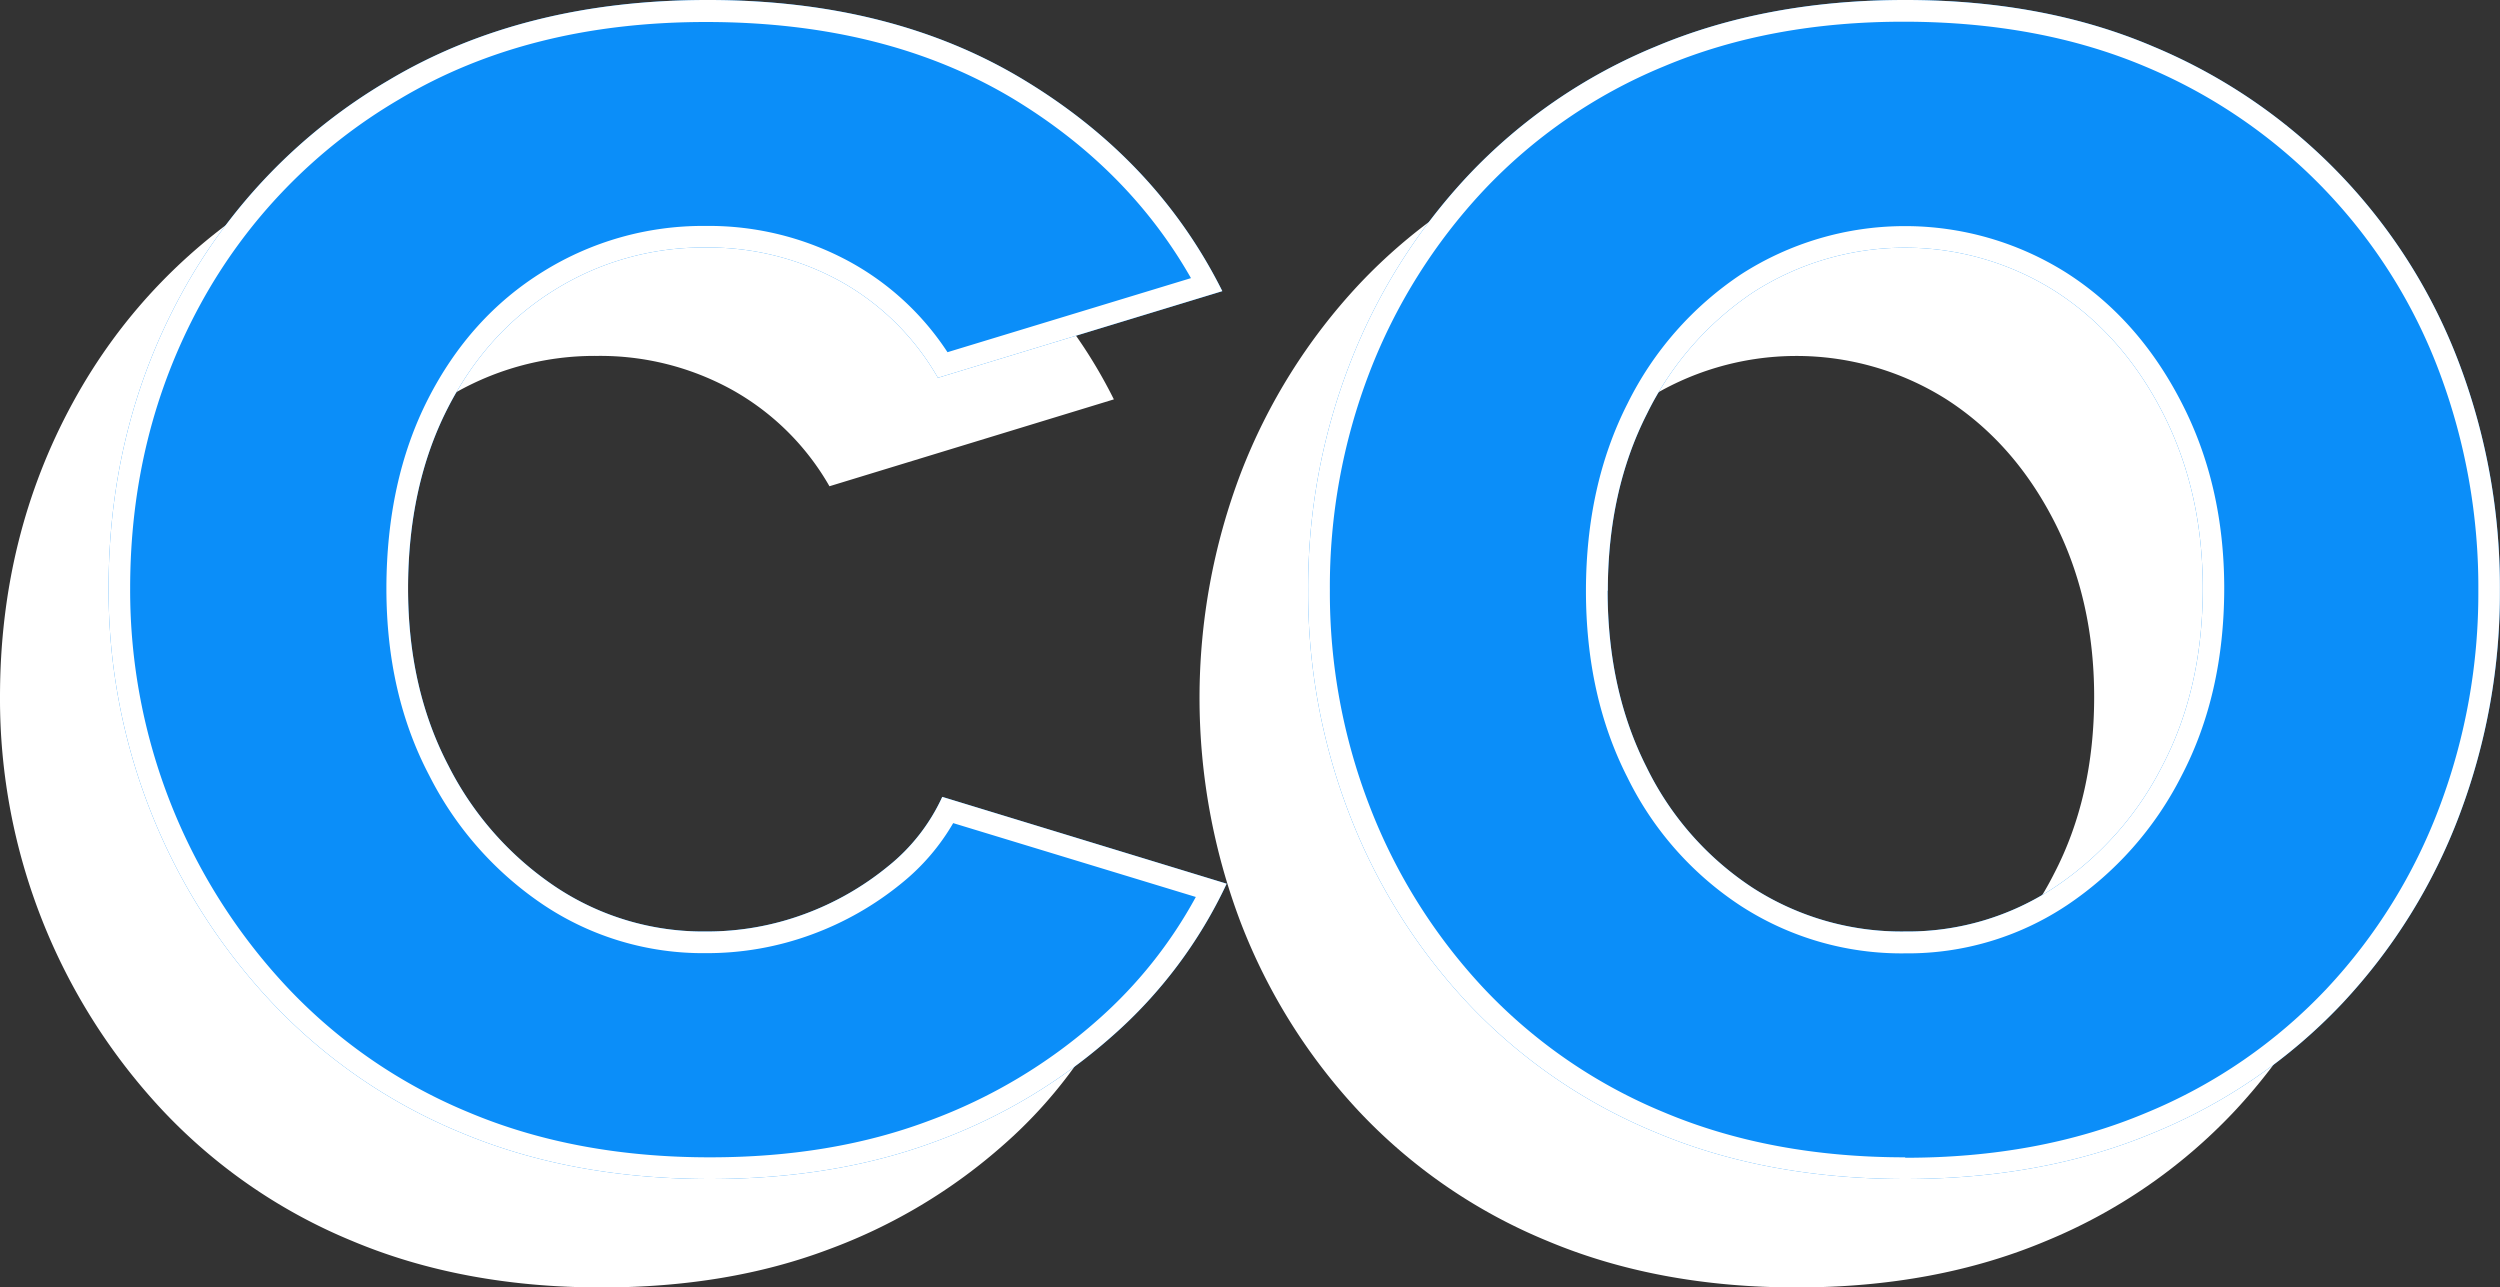
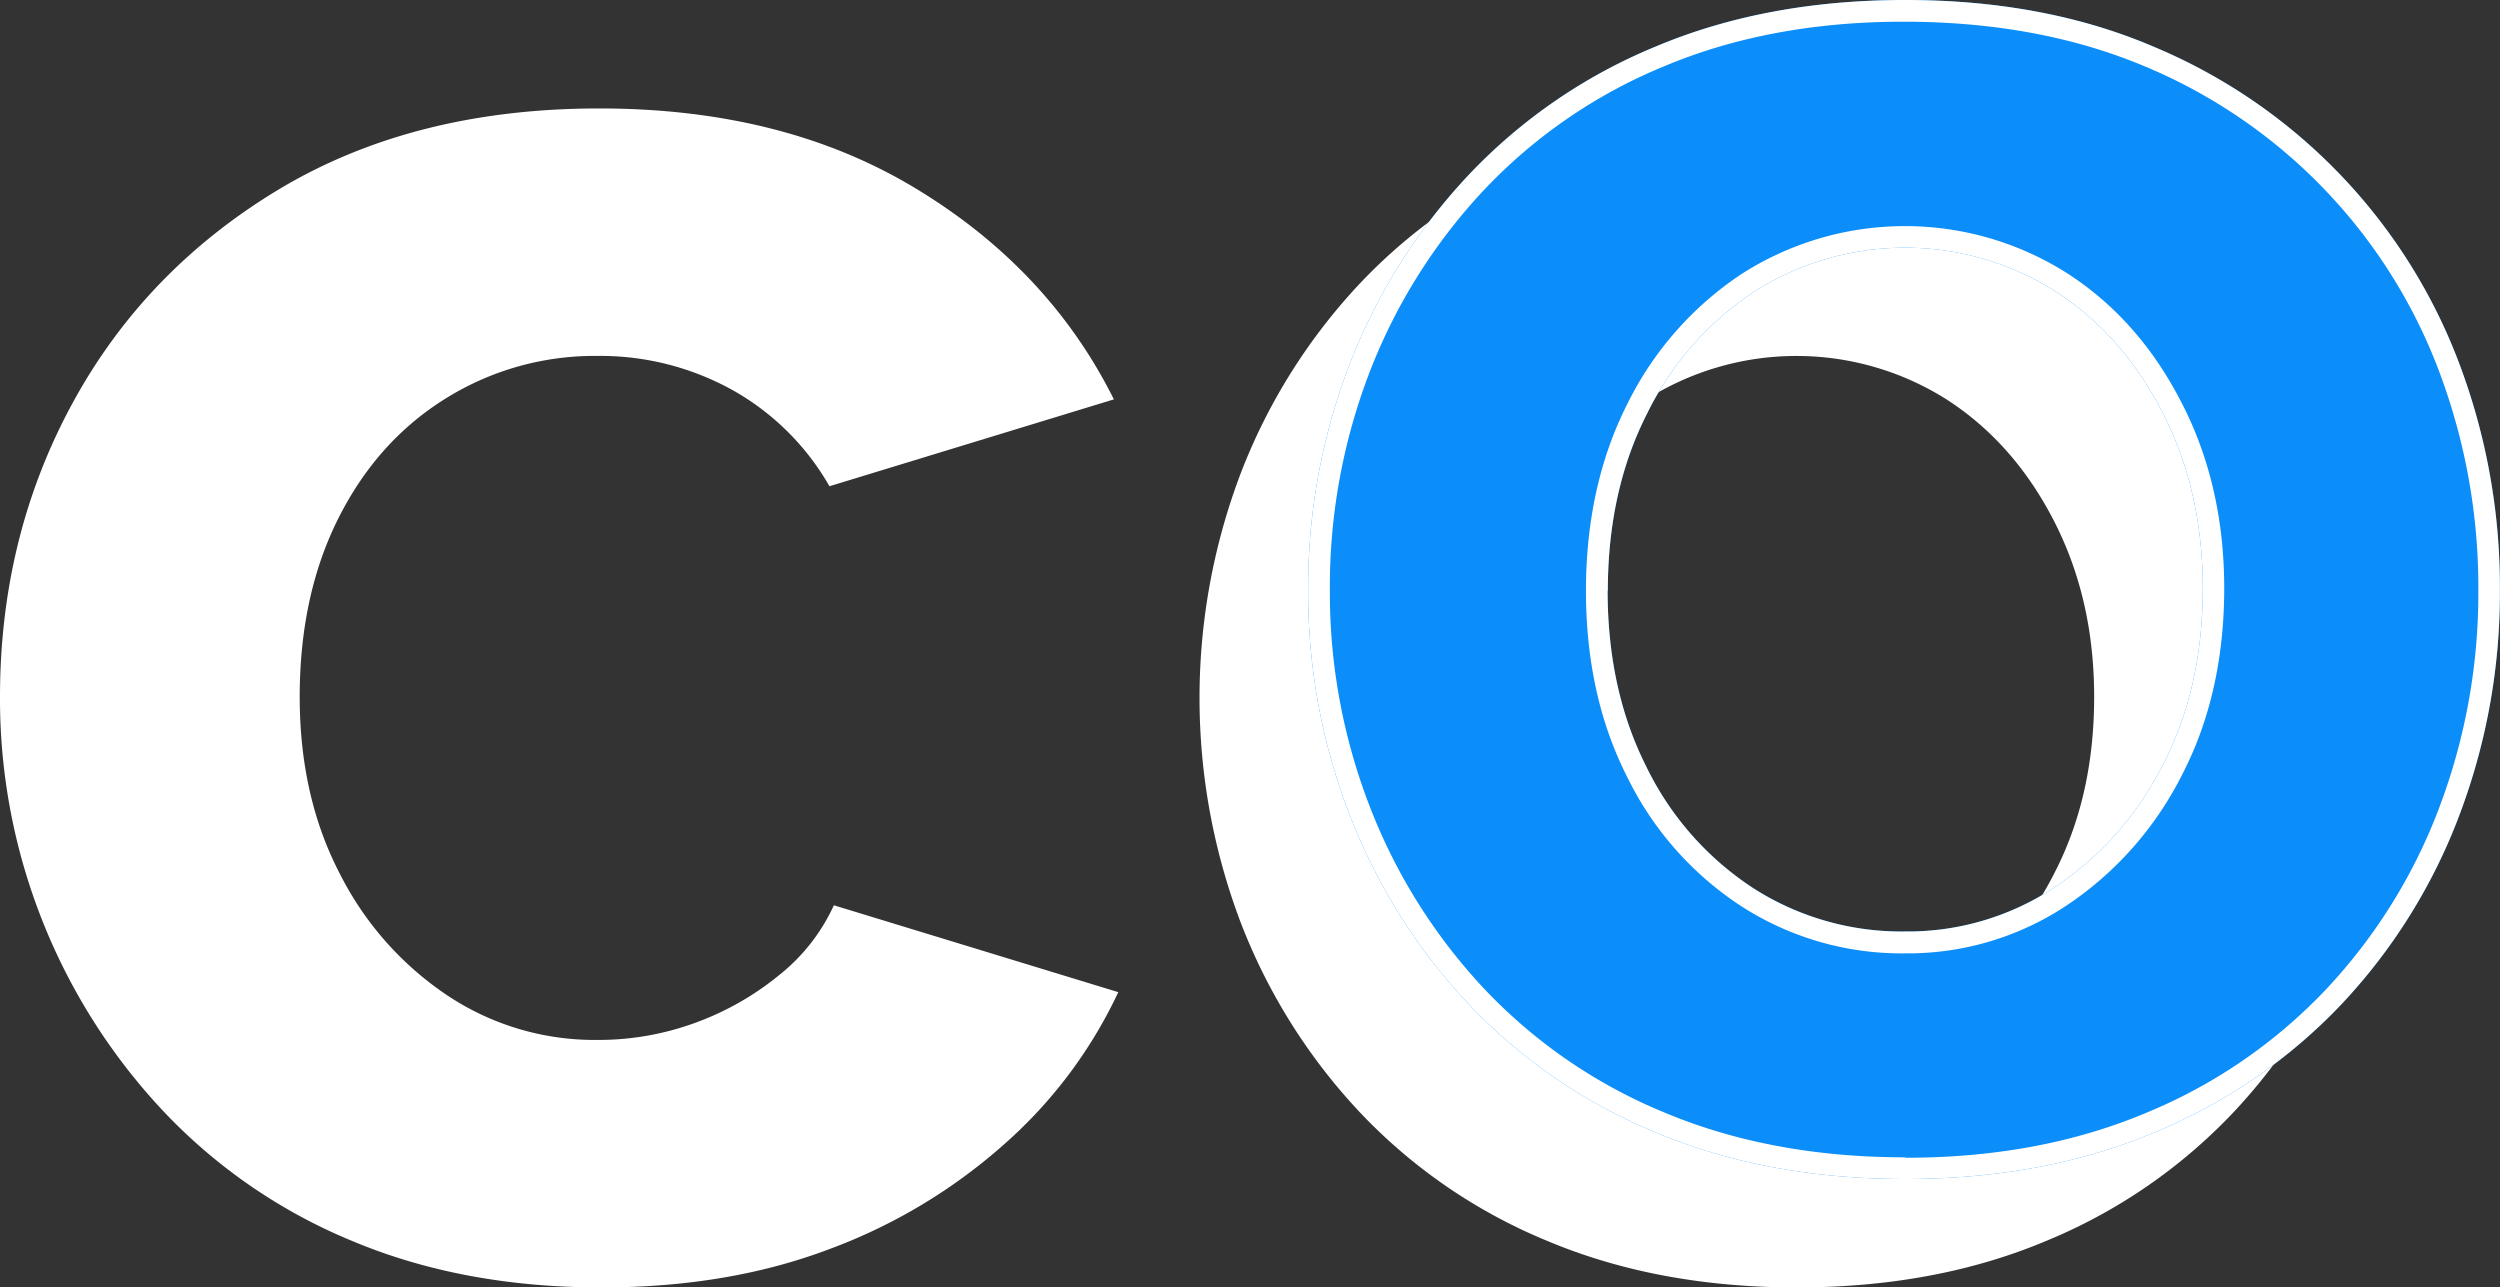
<svg xmlns="http://www.w3.org/2000/svg" viewBox="0 0 583.91 300.7">
  <rect x="0" y="0" width="583.91" height="300.7" fill="#333333" stroke="none" />
  <defs>
    <style>.cls-1,.cls-3{fill:#fff;}.cls-2{fill:#0b8ef9;}.cls-3{fill-rule:evenodd;}</style>
  </defs>
  <g id="Layer_2" data-name="Layer 2">
    <g id="Layer_1-2" data-name="Layer 1">
      <path class="cls-1" d="M140.47,300.7q-32.44,0-58.32-10.9A127.2,127.2,0,0,1,38,259.37,140.63,140.63,0,0,1,0,162.76q0-37.53,17-68.71t48.43-50Q96.86,25.32,140,25.33t74,18.76Q245,62.86,260.16,93.28l-66.43,20.29A59.63,59.63,0,0,0,170.9,91a63.69,63.69,0,0,0-31.44-7.87A65.71,65.71,0,0,0,104.21,93q-16,9.89-25.1,27.9T70,162.76q0,23.33,9.38,41.33a74.56,74.56,0,0,0,25.1,28.4,62,62,0,0,0,35,10.4,65.65,65.65,0,0,0,23.07-4.06,67,67,0,0,0,19.53-11.16,44.2,44.2,0,0,0,12.68-16.23l66.43,20.29a108.86,108.86,0,0,1-26.62,35.5,128.61,128.61,0,0,1-41.08,24.6q-23.58,8.88-53,8.87Z" />
-       <path class="cls-1" d="M419.63,300.7q-32.44,0-58.32-10.9a126.25,126.25,0,0,1-43.86-30.18,136,136,0,0,1-27.65-44.11,147.86,147.86,0,0,1,0-105,136,136,0,0,1,27.65-44.12,126.25,126.25,0,0,1,43.86-30.18q25.86-10.9,58.32-10.9t58.07,10.9a129.81,129.81,0,0,1,71.5,74.3,151.55,151.55,0,0,1,0,105,132.5,132.5,0,0,1-27.38,44.11A126.29,126.29,0,0,1,478,289.8q-25.86,10.9-58.32,10.9ZM350.15,163.27q0,23.32,9.13,41.33a70.79,70.79,0,0,0,24.86,28.15,64,64,0,0,0,35.49,10.14,62,62,0,0,0,35-10.4,74.67,74.67,0,0,0,25.11-28.4q9.38-18,9.38-41.33,0-22.81-9.38-41.08t-25.11-28.4a65.6,65.6,0,0,0-70.48.26,72.63,72.63,0,0,0-24.86,28.4q-9.12,18-9.13,41.33Z" />
-       <path class="cls-2" d="M165.81,275.37q-32.46,0-58.32-10.9A127.24,127.24,0,0,1,63.36,234a140.63,140.63,0,0,1-38-96.61q0-37.53,17-68.72A129.71,129.71,0,0,1,90.75,18.76Q122.19,0,165.3,0t74,18.76Q270.27,37.53,285.49,68L219.06,88.24a59.66,59.66,0,0,0-22.83-22.57,63.79,63.79,0,0,0-31.44-7.86,65.65,65.65,0,0,0-35.24,9.89q-16,9.89-25.11,27.89t-9.13,41.84q0,23.32,9.39,41.33a74.56,74.56,0,0,0,25.1,28.4,62.06,62.06,0,0,0,35,10.4,65.52,65.52,0,0,0,23.08-4.06,67.63,67.63,0,0,0,19.52-11.15,44.47,44.47,0,0,0,12.68-16.23L286.5,206.4a108.72,108.72,0,0,1-26.62,35.5,128.61,128.61,0,0,1-41.08,24.6q-23.58,8.87-53,8.87Z" />
-       <path class="cls-3" d="M165.81,275.37q-32.46,0-58.32-10.9A127.24,127.24,0,0,1,63.36,234a140.63,140.63,0,0,1-38-96.61q0-37.53,17-68.72A129.71,129.71,0,0,1,90.75,18.76Q122.19,0,165.3,0t74,18.76Q270.27,37.53,285.49,68L219.06,88.24a59.66,59.66,0,0,0-22.83-22.57,63.79,63.79,0,0,0-31.44-7.86,65.65,65.65,0,0,0-35.24,9.89q-16,9.89-25.11,27.89t-9.13,41.84q0,23.32,9.39,41.33a74.56,74.56,0,0,0,25.1,28.4,62.06,62.06,0,0,0,35,10.4,65.52,65.52,0,0,0,23.08-4.06,67.63,67.63,0,0,0,19.52-11.15,44.47,44.47,0,0,0,12.68-16.23L286.5,206.4a108.72,108.72,0,0,1-26.62,35.5,128.61,128.61,0,0,1-41.08,24.6q-23.58,8.87-53,8.87Zm0-5.06q-31.37,0-56.35-10.51a122.15,122.15,0,0,1-42.39-29.22A135.51,135.51,0,0,1,30.4,137.43q0-36.2,16.37-66.29a124.56,124.56,0,0,1,46.58-48q30.33-18.1,72-18t71.41,18q26.89,16.32,41.41,41.82L221.3,82.26a64,64,0,0,0-22.61-21,68.82,68.82,0,0,0-33.9-8.49,70.63,70.63,0,0,0-37.91,10.64Q109.74,74,99.92,93.3q-9.63,19-9.67,44.13,0,24.66,10,43.68A79.61,79.61,0,0,0,127,211.39a67,67,0,0,0,37.79,11.23,70.64,70.64,0,0,0,24.84-4.37,72.44,72.44,0,0,0,21-12,50.78,50.78,0,0,0,12-14L279.3,209.5a105.32,105.32,0,0,1-22.81,28.63A123.59,123.59,0,0,1,217,261.76q-22.78,8.57-51.21,8.55Z" />
+       <path class="cls-1" d="M419.63,300.7q-32.44,0-58.32-10.9a126.25,126.25,0,0,1-43.86-30.18,136,136,0,0,1-27.65-44.11,147.86,147.86,0,0,1,0-105,136,136,0,0,1,27.65-44.12,126.25,126.25,0,0,1,43.86-30.18q25.86-10.9,58.32-10.9t58.07,10.9a129.81,129.81,0,0,1,71.5,74.3,151.55,151.55,0,0,1,0,105,132.5,132.5,0,0,1-27.38,44.11A126.29,126.29,0,0,1,478,289.8q-25.86,10.9-58.32,10.9ZM350.15,163.27q0,23.32,9.13,41.33a70.79,70.79,0,0,0,24.86,28.15,64,64,0,0,0,35.49,10.14,62,62,0,0,0,35-10.4,74.67,74.67,0,0,0,25.11-28.4q9.38-18,9.38-41.33,0-22.81-9.38-41.08t-25.11-28.4a65.6,65.6,0,0,0-70.48.26,72.63,72.63,0,0,0-24.86,28.4Z" />
      <path class="cls-2" d="M445,275.37q-32.46,0-58.32-10.9a126.26,126.26,0,0,1-43.86-30.17,136,136,0,0,1-27.64-44.12,143.12,143.12,0,0,1-9.64-52.24,144.45,144.45,0,0,1,9.64-52.74,135.87,135.87,0,0,1,27.64-44.12A126.15,126.15,0,0,1,386.64,10.9Q412.5,0,445,0T503,10.9a129.73,129.73,0,0,1,71.5,74.3,147.93,147.93,0,0,1,9.38,52.74,146.56,146.56,0,0,1-9.38,52.24,132.64,132.64,0,0,1-27.38,44.12,126.4,126.4,0,0,1-43.87,30.17q-25.86,10.9-58.32,10.9ZM375.48,137.94q0,23.33,9.14,41.33a70.74,70.74,0,0,0,24.84,28.15A64.09,64.09,0,0,0,445,217.56a62.06,62.06,0,0,0,35-10.4,74.48,74.48,0,0,0,25.1-28.4q9.39-18,9.39-41.33,0-22.82-9.39-41.08T480,68a65.59,65.59,0,0,0-70.49.25,72.51,72.51,0,0,0-24.84,28.4q-9.14,18-9.14,41.33Z" />
      <path class="cls-3" d="M445,275.37q-32.46,0-58.32-10.9a126.26,126.26,0,0,1-43.86-30.17,136,136,0,0,1-27.64-44.12,143.12,143.12,0,0,1-9.64-52.24,144.45,144.45,0,0,1,9.64-52.74,135.87,135.87,0,0,1,27.64-44.12A126.15,126.15,0,0,1,386.64,10.9Q412.5,0,445,0T503,10.9a129.73,129.73,0,0,1,71.5,74.3,147.93,147.93,0,0,1,9.38,52.74,146.56,146.56,0,0,1-9.38,52.24,132.64,132.64,0,0,1-27.38,44.12,126.4,126.4,0,0,1-43.87,30.17q-25.86,10.9-58.32,10.9Zm0-5.06q-31.35,0-56.35-10.51a121.27,121.27,0,0,1-42.13-29,131.15,131.15,0,0,1-26.62-42.5,138.1,138.1,0,0,1-9.29-50.4A139.57,139.57,0,0,1,319.86,87a131,131,0,0,1,26.62-42.49,121.16,121.16,0,0,1,42.13-29Q413.6,5,445,5.07t56.09,10.49A124.68,124.68,0,0,1,569.79,87a143,143,0,0,1,9.06,51,141.57,141.57,0,0,1-9.06,50.44,127.59,127.59,0,0,1-26.34,42.46,121.4,121.4,0,0,1-42.14,29q-25,10.53-56.35,10.51ZM370.42,137.94q0,24.63,9.68,43.62a75.65,75.65,0,0,0,26.62,30.11,69,69,0,0,0,38.24,11,67,67,0,0,0,37.79-11.23,79.63,79.63,0,0,0,26.8-30.28q9.91-19,9.95-43.68,0-24.11-9.94-43.39-10-19.53-26.86-30.34a70.68,70.68,0,0,0-76,.29A77.5,77.5,0,0,0,380.1,94.32q-9.64,19-9.68,43.62Zm5.06,0q0,23.33,9.14,41.33a70.74,70.74,0,0,0,24.84,28.15A64.09,64.09,0,0,0,445,217.56a62.06,62.06,0,0,0,35-10.4,74.48,74.48,0,0,0,25.1-28.4q9.39-18,9.39-41.33,0-22.82-9.39-41.08T480,68a65.59,65.59,0,0,0-70.49.25,72.51,72.51,0,0,0-24.84,28.4q-9.14,18-9.14,41.33Z" />
    </g>
  </g>
</svg>